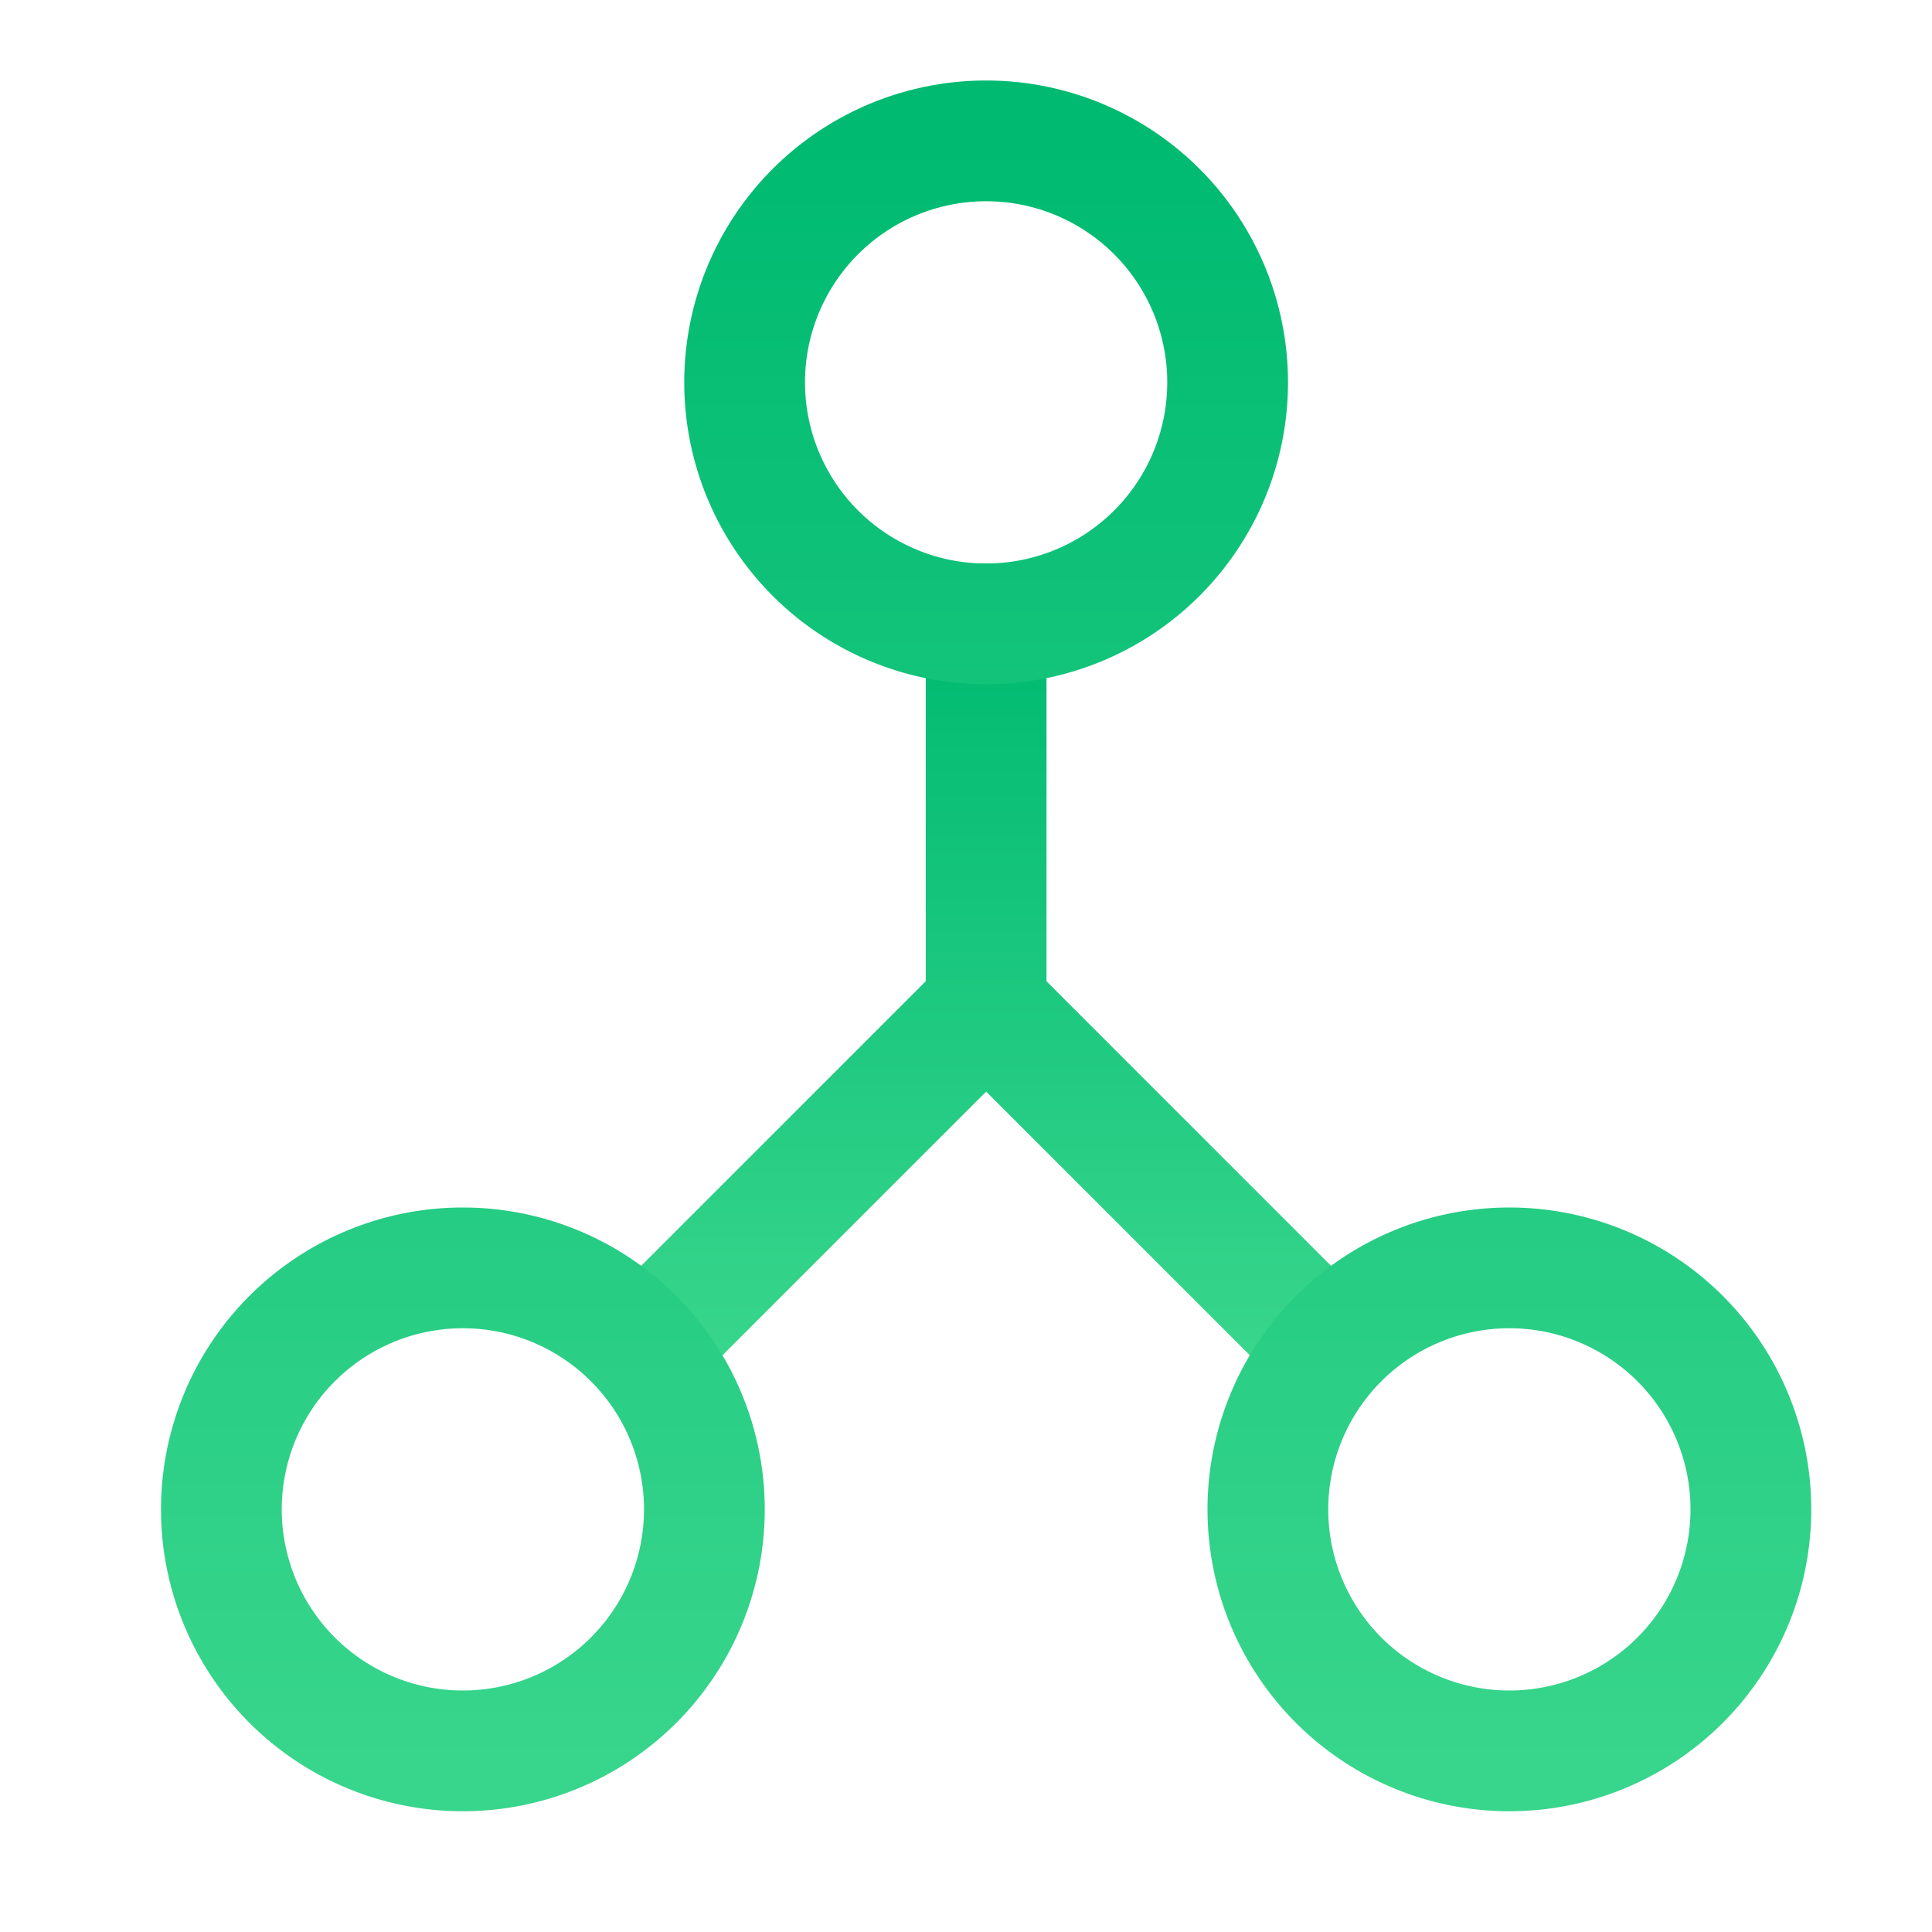
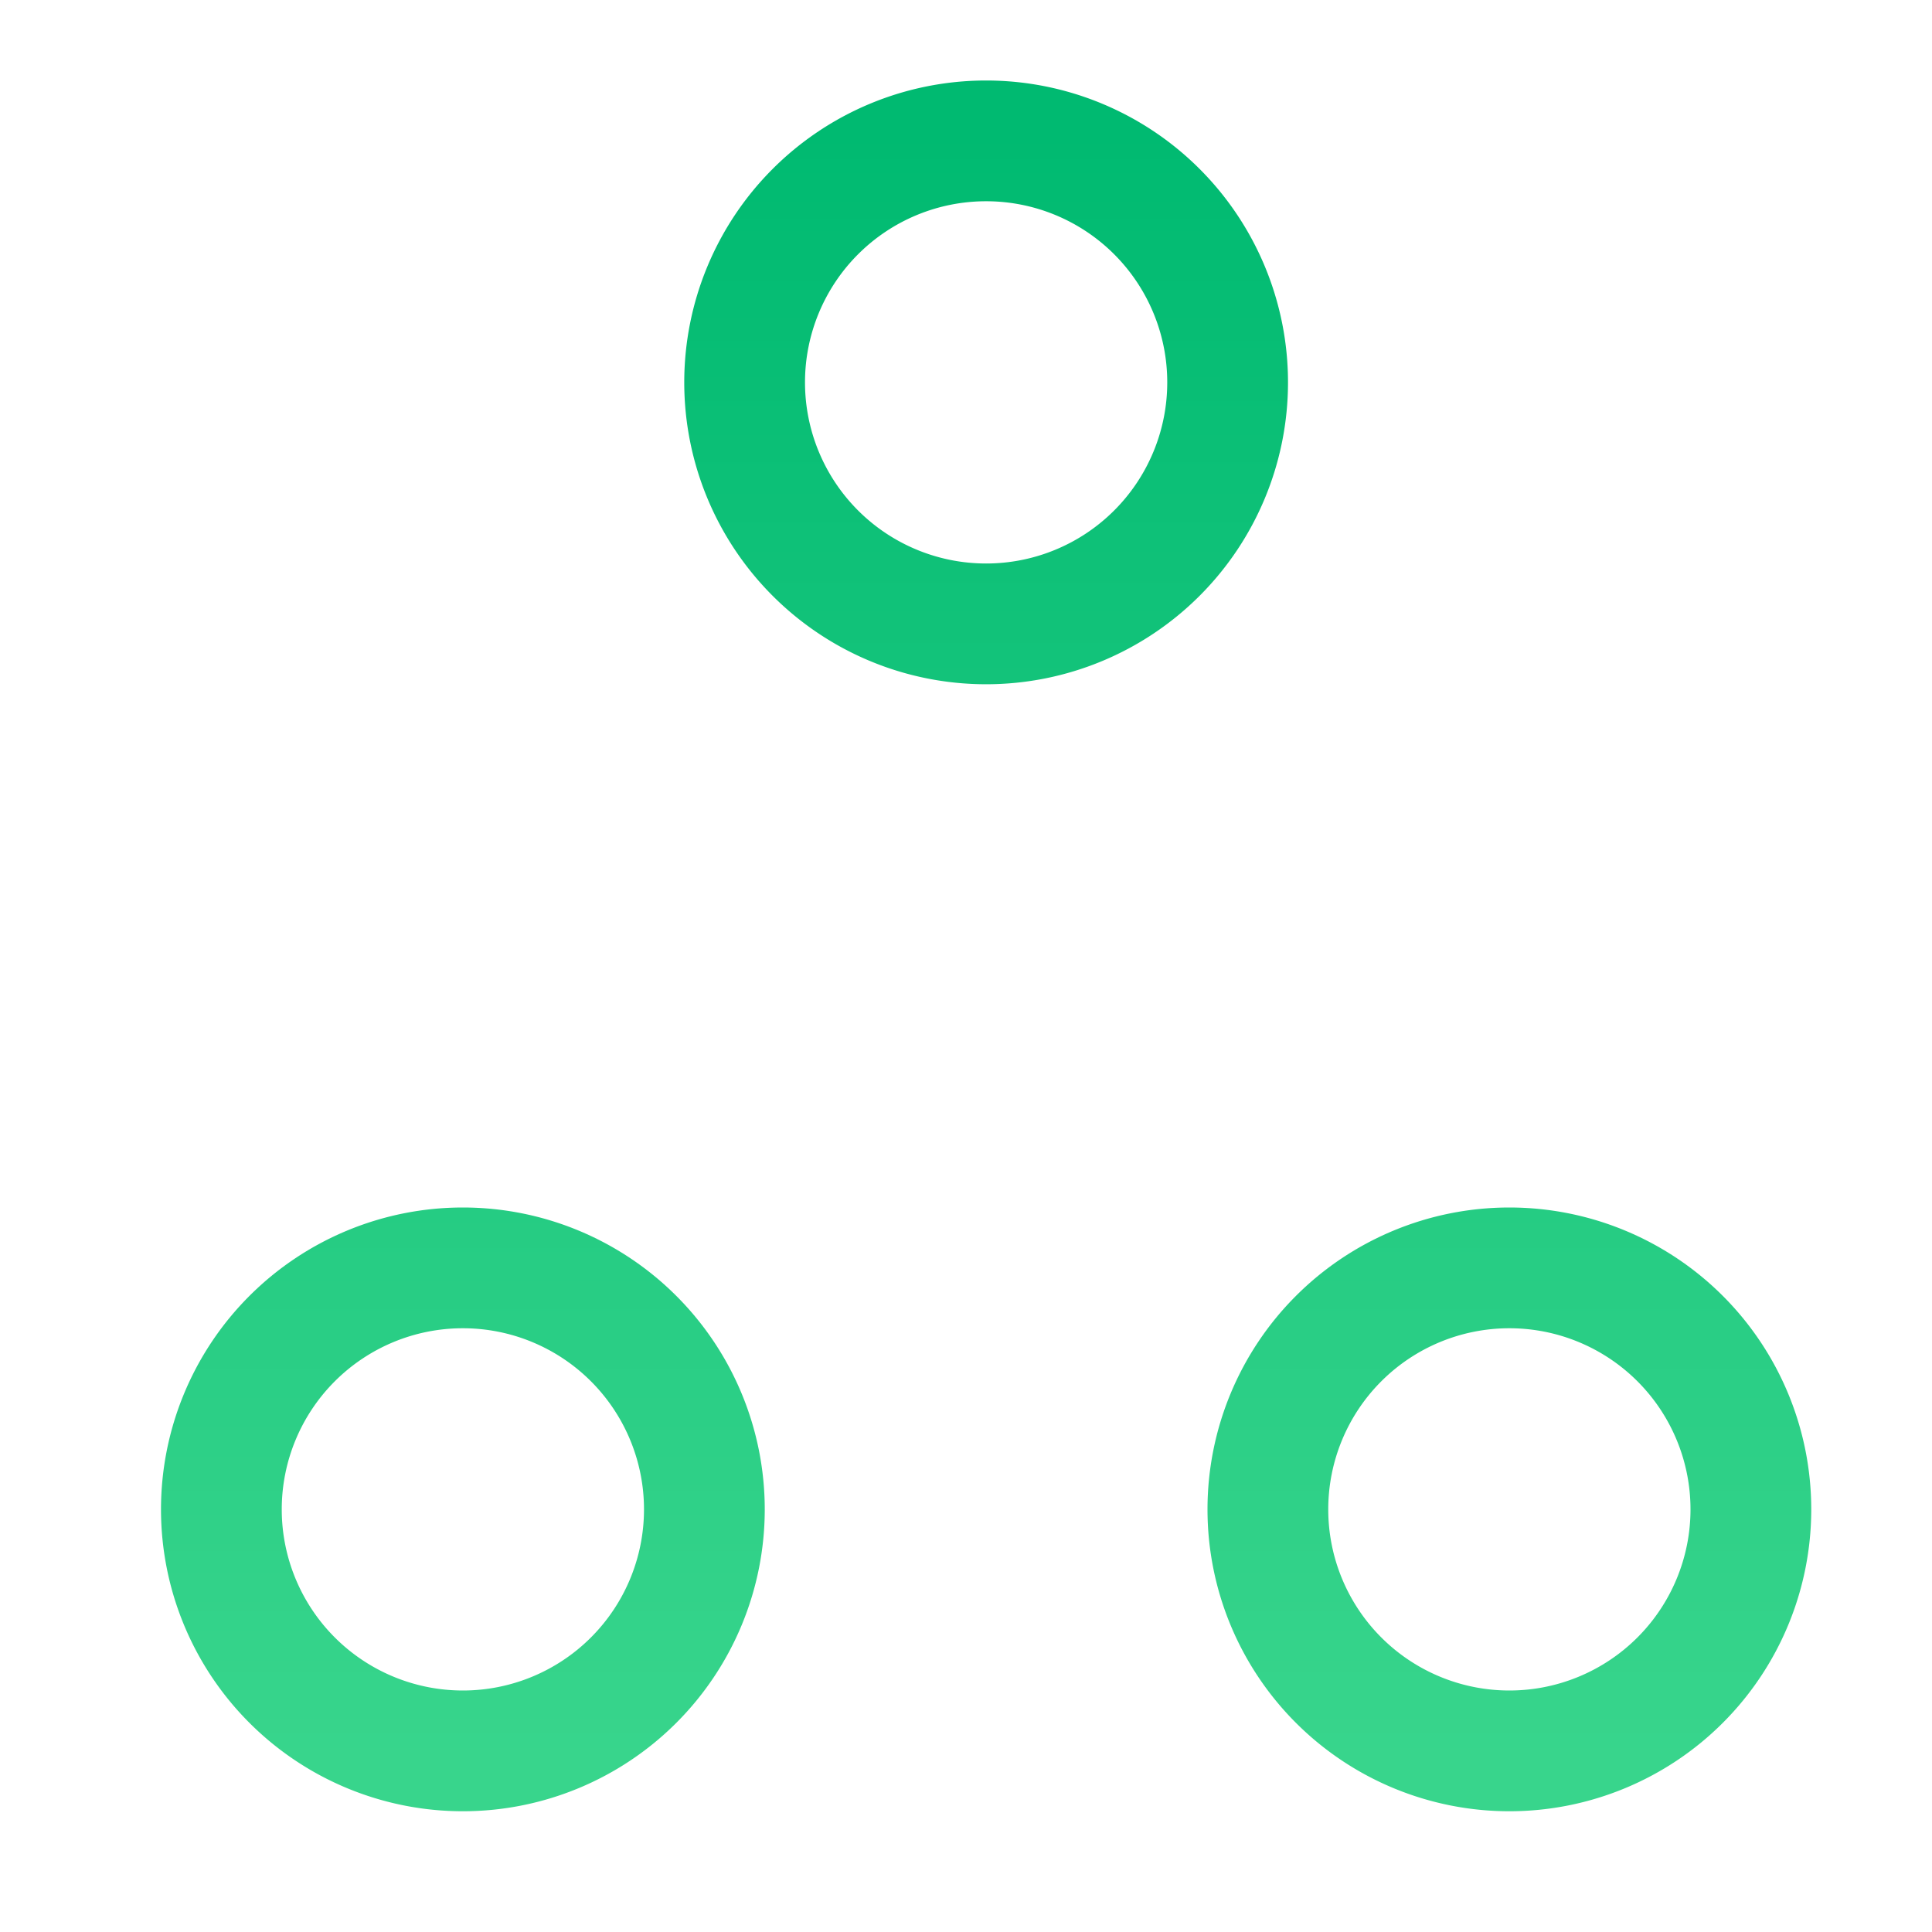
<svg xmlns="http://www.w3.org/2000/svg" width="48" height="48">
  <defs>
    <linearGradient id="gradient-green" x1="0%" x2="0%" y1="0%" y2="100%">
      <stop offset="0%" stop-color="#00BA71" />
      <stop offset="100%" stop-color="#38D58C" />
    </linearGradient>
  </defs>
  <g fill="none" stroke="url(#gradient-green)" stroke-linecap="round" stroke-linejoin="round" stroke-width="3" class="nc-icon-wrapper" transform="translate(.5 .5)">
-     <path d="M24 15v9.5L15.5 33M24 24.5l8.5 8.5" data-cap="butt" data-color="color-2" />
    <path d="M24 15a6 6 0 1 0 0-12 6 6 0 0 0 0 12M11 43a6 6 0 1 0 0-12 6 6 0 0 0 0 12M37 43a6 6 0 1 0 0-12 6 6 0 0 0 0 12" data-cap="butt" />
  </g>
</svg>